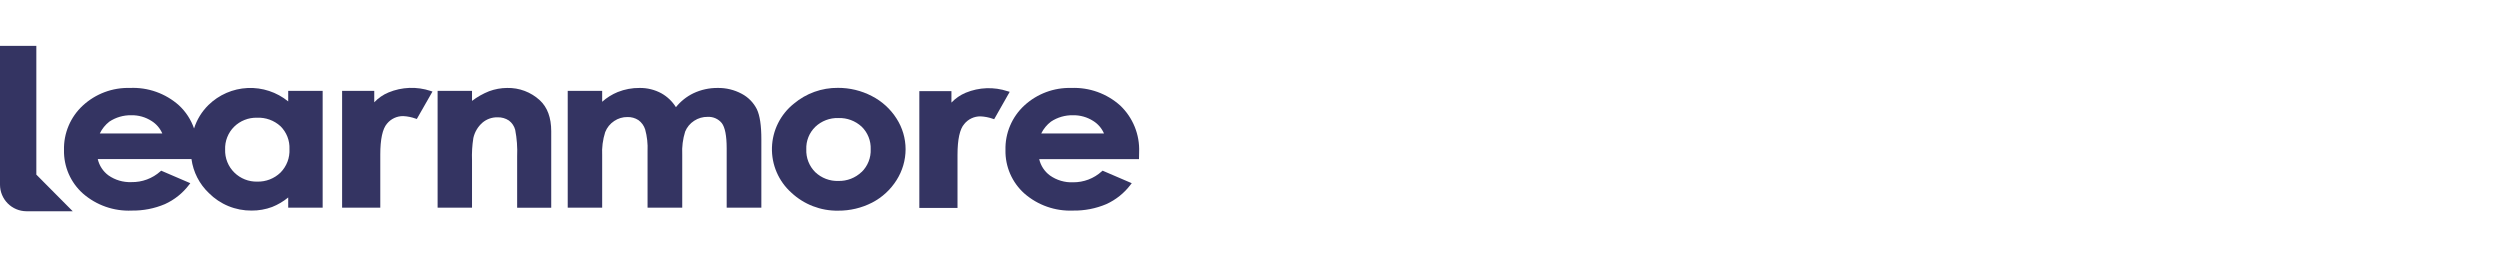
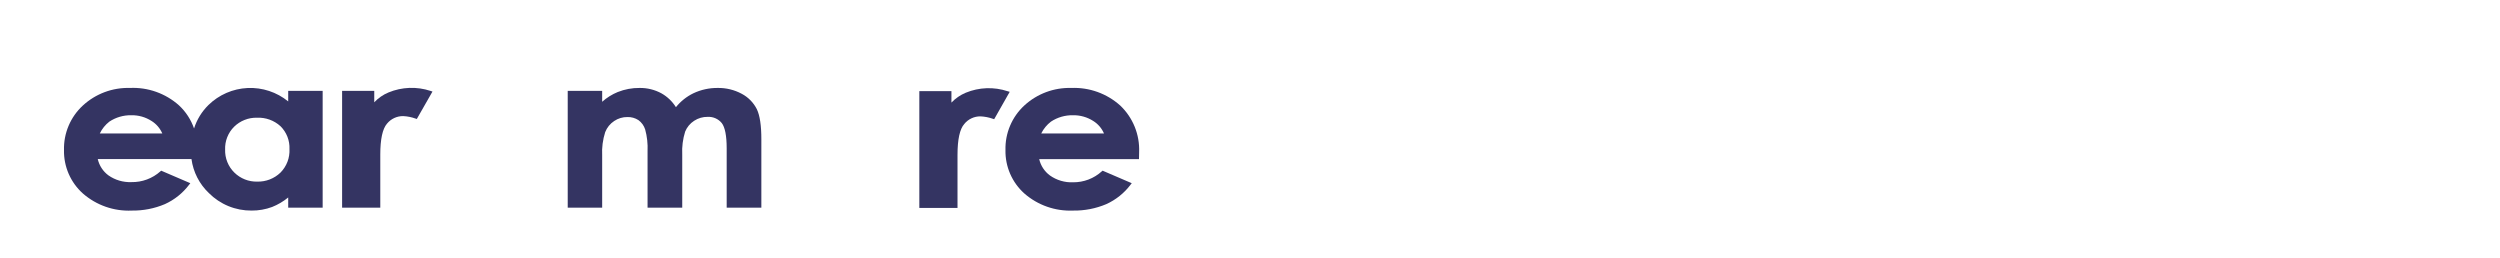
<svg xmlns="http://www.w3.org/2000/svg" width="563" height="58" viewBox="0 0 563 58" fill="none">
  <path d="M64.904 22.839C62.332 20.743 59.077 19.668 55.763 19.819C52.448 19.971 49.305 21.338 46.934 23.66C45.442 25.128 44.332 26.938 43.699 28.933C43.013 26.948 41.85 25.162 40.312 23.731C37.282 21.028 33.314 19.619 29.258 19.806C25.34 19.691 21.532 21.114 18.651 23.772C17.27 25.045 16.178 26.599 15.447 28.328C14.716 30.058 14.363 31.924 14.412 33.801C14.374 35.642 14.736 37.468 15.471 39.156C16.206 40.843 17.298 42.351 18.671 43.577C21.713 46.231 25.662 47.607 29.694 47.421C32.246 47.459 34.778 46.965 37.128 45.971C39.278 44.998 41.15 43.502 42.574 41.62L42.858 41.255L36.296 38.436L36.124 38.588C34.331 40.191 31.998 41.057 29.593 41.011C27.741 41.085 25.916 40.547 24.401 39.48C23.198 38.585 22.354 37.291 22.017 35.829H43.121C43.517 38.745 44.894 41.438 47.026 43.466C48.286 44.734 49.788 45.738 51.443 46.417C53.097 47.096 54.871 47.437 56.66 47.421C58.237 47.433 59.804 47.158 61.284 46.609C62.594 46.087 63.815 45.365 64.904 44.47V46.761H72.662V20.466H64.904V22.839ZM22.474 30.059C22.976 29.017 23.712 28.104 24.624 27.392C26.089 26.421 27.815 25.919 29.573 25.952C31.185 25.919 32.77 26.368 34.126 27.24C35.203 27.91 36.048 28.894 36.55 30.059H22.474ZM63.16 38.872C62.466 39.54 61.646 40.063 60.747 40.411C59.849 40.759 58.89 40.925 57.927 40.9C56.978 40.923 56.034 40.755 55.151 40.407C54.268 40.058 53.464 39.536 52.786 38.872C52.096 38.199 51.555 37.389 51.195 36.495C50.836 35.601 50.666 34.642 50.697 33.679C50.662 32.729 50.824 31.781 51.173 30.897C51.522 30.012 52.05 29.209 52.725 28.538C53.404 27.872 54.21 27.349 55.095 27.001C55.98 26.652 56.926 26.485 57.877 26.51C59.821 26.422 61.72 27.107 63.16 28.416C63.839 29.086 64.371 29.89 64.72 30.777C65.069 31.665 65.229 32.615 65.188 33.568C65.238 34.544 65.084 35.521 64.735 36.434C64.385 37.347 63.849 38.178 63.16 38.872Z" fill="#343462" />
-   <path d="M114.198 19.806C112.813 19.815 111.44 20.066 110.142 20.547C108.769 21.094 107.476 21.824 106.298 22.717V20.466H98.55V46.762H106.298V36.134C106.232 34.438 106.334 32.739 106.602 31.063C106.901 29.735 107.61 28.536 108.631 27.635C109.581 26.822 110.798 26.389 112.048 26.418C112.954 26.388 113.847 26.639 114.604 27.139C115.301 27.658 115.801 28.398 116.023 29.238C116.403 31.208 116.55 33.216 116.46 35.221V46.782H124.136V29.542C124.136 26.5 123.274 24.167 121.581 22.595C119.577 20.74 116.928 19.739 114.198 19.806Z" fill="#343462" />
  <path d="M167.046 21.125C165.377 20.226 163.505 19.772 161.61 19.806C159.717 19.789 157.844 20.202 156.134 21.013C154.614 21.752 153.277 22.819 152.219 24.137C151.411 22.843 150.292 21.773 148.964 21.023C147.456 20.202 145.762 19.783 144.046 19.806C142.355 19.788 140.677 20.101 139.107 20.729C137.824 21.255 136.641 21.996 135.608 22.92V20.466H127.85V46.762H135.608V35.018C135.516 33.237 135.747 31.454 136.288 29.755C136.689 28.73 137.397 27.855 138.316 27.25C139.196 26.656 140.236 26.345 141.297 26.358C142.173 26.333 143.035 26.574 143.772 27.047C144.492 27.569 145.025 28.309 145.293 29.157C145.724 30.738 145.905 32.377 145.83 34.014V46.762H153.639V34.815C153.549 33.063 153.772 31.308 154.298 29.633C154.708 28.633 155.416 27.783 156.326 27.199C157.229 26.606 158.289 26.298 159.369 26.317C159.971 26.285 160.572 26.394 161.123 26.637C161.675 26.881 162.161 27.25 162.543 27.717C163.273 28.67 163.648 30.576 163.648 33.386V46.762H171.457V31.398C171.457 28.244 171.122 26.023 170.443 24.593C169.698 23.113 168.51 21.901 167.046 21.125Z" fill="#343462" />
-   <path d="M196.333 21.632C193.981 20.409 191.368 19.776 188.717 19.787C185.086 19.749 181.56 21.011 178.779 23.346C177.287 24.536 176.072 26.037 175.22 27.745C174.367 29.453 173.898 31.326 173.844 33.234C173.79 35.142 174.152 37.038 174.907 38.791C175.661 40.545 176.789 42.112 178.211 43.385C181.062 46.05 184.836 47.504 188.737 47.441C191.402 47.464 194.033 46.841 196.404 45.626C198.66 44.459 200.562 42.708 201.911 40.556C203.233 38.476 203.936 36.063 203.939 33.599C203.936 31.157 203.232 28.767 201.911 26.713C200.541 24.55 198.614 22.795 196.333 21.632ZM194.041 38.72C193.346 39.386 192.525 39.908 191.627 40.256C190.729 40.604 189.771 40.771 188.808 40.748C187.854 40.781 186.903 40.624 186.01 40.286C185.117 39.949 184.3 39.437 183.606 38.781C182.928 38.11 182.398 37.306 182.049 36.419C181.699 35.532 181.539 34.582 181.578 33.629C181.54 32.689 181.702 31.751 182.051 30.878C182.401 30.004 182.93 29.214 183.606 28.559C184.298 27.902 185.113 27.39 186.004 27.05C186.895 26.711 187.845 26.551 188.798 26.581C190.737 26.512 192.625 27.212 194.051 28.528C194.724 29.185 195.252 29.976 195.602 30.849C195.951 31.722 196.114 32.659 196.08 33.599C196.119 34.551 195.957 35.5 195.606 36.386C195.255 37.272 194.722 38.074 194.041 38.74V38.72Z" fill="#343462" />
  <path d="M256.531 34.248C256.608 32.3 256.268 30.358 255.536 28.552C254.803 26.745 253.694 25.116 252.282 23.772C249.268 21.066 245.316 19.643 241.269 19.807C237.351 19.692 233.543 21.115 230.661 23.772C229.283 25.046 228.193 26.6 227.463 28.33C226.734 30.059 226.383 31.925 226.432 33.801C226.395 35.642 226.756 37.468 227.492 39.156C228.227 40.843 229.318 42.352 230.692 43.578C233.716 46.214 237.636 47.589 241.644 47.421C244.216 47.467 246.769 46.973 249.138 45.971C251.287 44.996 253.159 43.5 254.584 41.62L254.868 41.255L248.307 38.436L248.124 38.588C246.353 40.198 244.038 41.078 241.644 41.052C239.792 41.128 237.967 40.589 236.452 39.521C235.226 38.622 234.366 37.312 234.028 35.83H256.501L256.531 34.248ZM234.484 30.059C234.998 29.013 235.748 28.1 236.675 27.392C238.145 26.416 239.879 25.913 241.644 25.952C243.256 25.924 244.839 26.372 246.197 27.24C247.274 27.911 248.12 28.894 248.621 30.059H234.484Z" fill="#343462" />
  <path d="M87.497 20.82C86.279 21.322 85.183 22.08 84.282 23.041V20.466H77.041V46.762H85.641V36.042V34.805C85.641 31.347 86.148 29.004 87.152 27.848C87.593 27.308 88.151 26.874 88.783 26.579C89.415 26.284 90.106 26.136 90.803 26.145C91.752 26.192 92.688 26.381 93.582 26.702L93.866 26.794L97.395 20.618L96.969 20.476C93.873 19.449 90.51 19.572 87.497 20.82Z" fill="#343462" />
  <path d="M226.93 20.547C223.844 19.523 220.493 19.641 217.488 20.882C216.27 21.389 215.171 22.145 214.263 23.103V20.527H207.033V46.823H215.632V36.114V34.877C215.632 31.409 216.139 29.066 217.154 27.92C217.593 27.377 218.149 26.94 218.782 26.643C219.414 26.346 220.106 26.197 220.804 26.206C221.759 26.249 222.703 26.433 223.603 26.754L223.887 26.845L227.386 20.679L226.93 20.547Z" fill="#343462" />
-   <path d="M8.184 39.328V10.335H5.00682e-10V41.59C-2.04456e-05 43.171 0.626 44.689 1.742 45.81C2.857 46.931 4.371 47.565 5.953 47.573H16.378L8.184 39.328Z" fill="#343462" />
</svg>